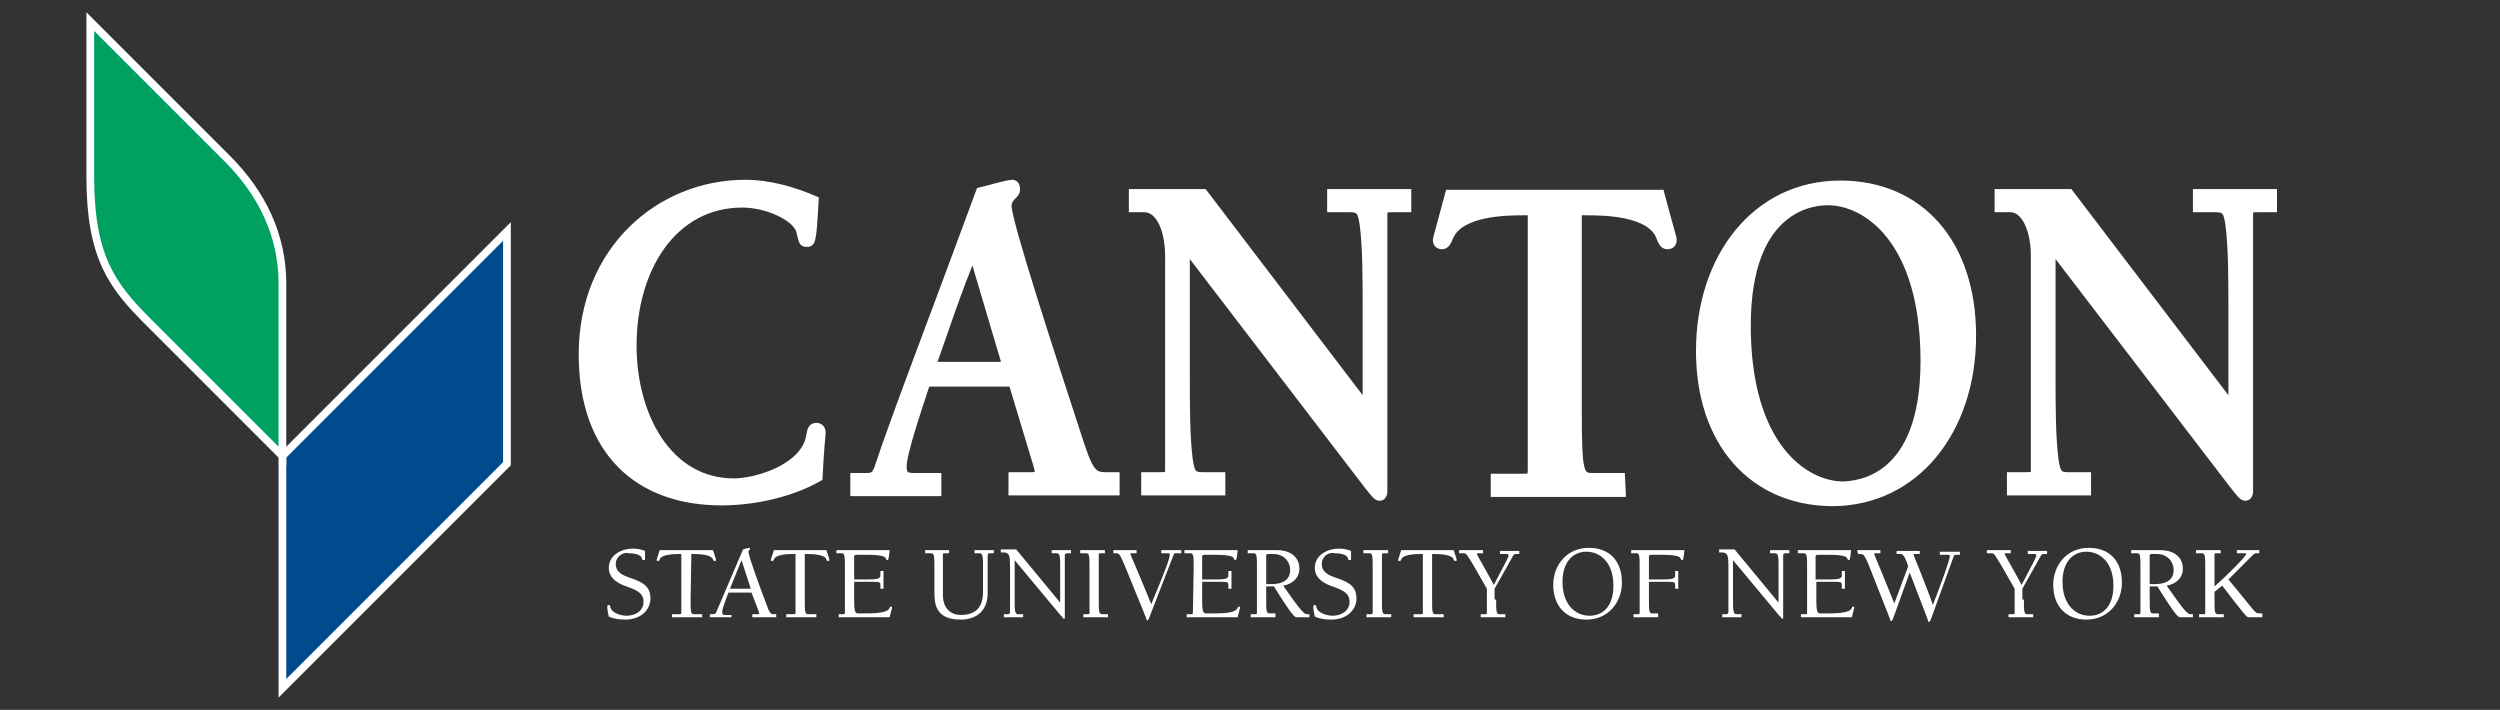
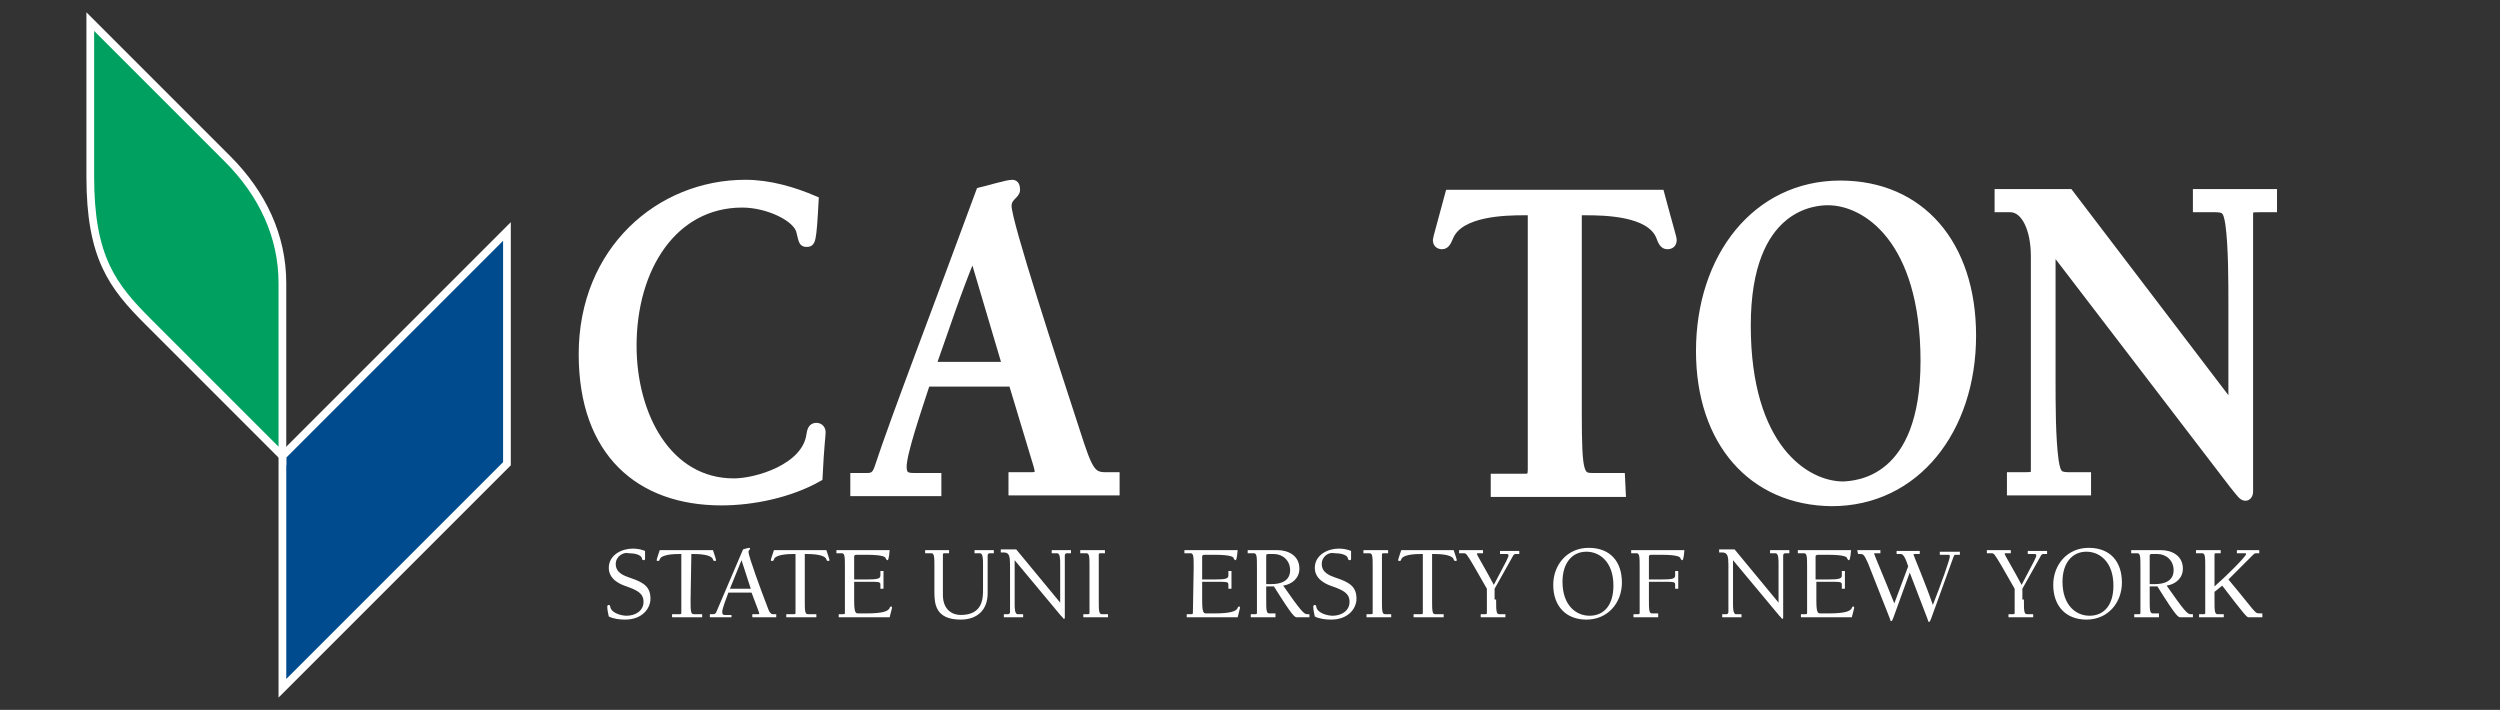
<svg xmlns="http://www.w3.org/2000/svg" version="1.1" id="Layer_1" x="0px" y="0px" viewBox="0 0 324 92" style="enable-background:new 0 0 324 92;" xml:space="preserve">
  <rect x="0" y="0" width="324" height="92" fill="#333333" stroke="none" />
  <style type="text/css">
	.st0{fill:#FFFFFF;stroke:#FFFFFF;stroke-miterlimit:10;}
	.st1{fill:#FFFFFF;}
	.st2{fill:#004B8D;stroke:#FFFFFF;stroke-miterlimit:10;}
	.st3{fill:#00A160;stroke:#FFFFFF;stroke-miterlimit:10;}
</style>
  <g>
    <path class="st0" d="M104.5,31.5c-0.5,0-0.5-0.3-0.8-1.5c-0.4-1.8-4.2-3.6-7.5-3.6c-8.9,0-14.2,8.3-14.2,18.4   c0,9.1,4.6,17.7,13.1,17.7c3,0,9.3-1.9,9.9-6.1c0.1-0.6,0.2-1.1,0.8-1.1c0.5,0,0.7,0.4,0.7,0.7c0,0.5-0.2,1.8-0.4,5.9   C102.4,64,97.6,65,93.5,65c-10.6,0-18-6.3-18-19.1c0-13.5,10-22.1,21.1-22.1c3.1,0,6.2,0.9,9,2.1C105.3,31.5,105.2,31.5,104.5,31.5   z" />
    <path class="st0" d="M120,49.8c-1.1,3.4-3,8.9-3,10.7c0,1.2,0.6,1.3,1.5,1.3h3v2h-10.8v-2h1.7c0.8,0,1.1-0.3,1.4-1.1   c2.2-6.7,7.8-21.2,13.2-35.9c0.9-0.2,3.5-1,4.2-1c0.4,0,0.5,0.4,0.5,0.8c0,0.7-1.1,0.9-1.1,2.1c0,2.1,5.9,20.1,8.9,29.3   c1.6,5,2,5.7,3.8,5.7h1.3v2h-13.4v-2h2.4c1,0,1.2-0.2,0.8-1.5l-3.2-10.6H120L120,49.8L120,49.8z M126.1,32.9   c-2,4.8-3.6,9.7-5.3,14.5h9.6L126.1,32.9z" />
-     <path class="st0" d="M177.1,52.7v-13c0-3.4,0-7.8-0.4-10.7c-0.3-1.9-0.6-2-2.1-2h-2.1v-2h9.9v2h-1.5c-1.4,0-1.6,0-1.6,0.8v35.9   c0,0.4-0.2,0.7-0.5,0.7c-0.4,0-0.7-0.5-1.6-1.6l-23.5-30.7V49c0,3.4,0,7.8,0.4,10.7c0.3,1.9,0.6,2,2.1,2h2.1v2h-9.9v-2h1.5   c1.4,0,1.6,0,1.6-0.8V33.2c0-3.4-1.2-6.2-3.2-6.2h-1.5v-2h9.2L177.1,52.7z" />
    <path class="st0" d="M210.2,63.9h-16.5v-2h4c0.7,0,0.8-0.4,0.8-1V27.4h-1c-2.4,0-8.2,0.1-9.6,3.2c-0.3,0.7-0.5,1.2-1,1.2   c-0.4,0-0.7-0.2-0.7-0.7c0-0.2,0.4-1.5,1.6-6h27.4c1.2,4.5,1.6,5.7,1.6,6c0,0.5-0.3,0.7-0.7,0.7c-0.5,0-0.7-0.4-1-1.2   c-1.3-3.1-7.1-3.2-9.6-3.2h-1v26.1c0,8.1,0.3,8.3,2,8.3h3.6L210.2,63.9L210.2,63.9z" />
    <path class="st0" d="M220.3,45.5c0-12.2,7.3-21.6,18.2-21.6c10.4,0,17.1,7.7,17.1,19.6c0,12.2-7.3,21.6-18.2,21.6   C227.1,65,220.3,57.3,220.3,45.5z M249.4,46.8c0-15.8-7.6-20.7-12.5-20.7c-1.6,0-10.5,0.4-10.5,16.1c0,15.8,7.6,20.7,12.5,20.7   C240.6,62.8,249.4,62.4,249.4,46.8z" />
    <path class="st0" d="M289.3,52.7v-13c0-3.4,0-7.8-0.4-10.7c-0.3-1.9-0.6-2-2.1-2h-2.1v-2h9.9v2h-1.5c-1.4,0-1.6,0-1.6,0.8v35.9   c0,0.4-0.2,0.7-0.5,0.7c-0.4,0-0.7-0.5-1.6-1.6l-23.5-30.7V49c0,3.4,0,7.8,0.4,10.7c0.3,1.9,0.6,2,2.1,2h2.1v2h-9.9v-2h1.5   c1.4,0,1.6,0,1.6-0.8V33.2c0-3.4-1.2-6.2-3.2-6.2H259v-2h9.2L289.3,52.7z" />
  </g>
  <g>
    <path class="st1" d="M79.8,73.1c0,1.1,1,1.5,1.9,1.8c1.8,0.6,2.6,1.2,2.6,2.7c0,1.2-1,2.7-3.3,2.7c-0.7,0-1.5-0.1-2.1-0.4   c-0.2-0.9-0.2-1.1-0.2-1.3c0-0.1,0.1-0.2,0.2-0.2s0.2,0.1,0.2,0.3c0.2,0.8,1.5,1.1,2.1,1.1c1.1,0,2.2-0.6,2.2-1.8   c0-1.1-0.8-1.5-2.2-2c-0.6-0.2-2.3-0.8-2.3-2.4c0-1.7,1.7-2.5,3.1-2.5c0.6,0,1.1,0.1,1.6,0.3c0,0.3,0,0.7,0,1c0,0.1,0,0.2-0.2,0.2   c-0.1,0-0.2-0.1-0.2-0.2c-0.1-0.6-1.2-0.7-1.7-0.7C80.8,71.5,79.8,72.1,79.8,73.1z" />
    <path class="st1" d="M89.5,77.7c0,1.4,0,1.9,0.4,1.9H91V80h-3.9v-0.4h1c0.2,0,0.2-0.1,0.2-0.2v-7.6H88c-1.6,0-2.4,0.3-2.5,0.7   c0,0.1-0.1,0.2-0.2,0.2s-0.2,0-0.2-0.1s0.2-0.7,0.4-1.3h6.9c0.2,0.6,0.4,1.2,0.4,1.3c0,0.1-0.1,0.1-0.2,0.1c-0.1,0-0.2-0.1-0.2-0.2   c-0.1-0.4-0.9-0.7-2.5-0.7h-0.3L89.5,77.7C89.6,77.7,89.5,77.7,89.5,77.7z" />
    <path class="st1" d="M94.4,76.8c-0.3,0.8-0.8,2.1-0.8,2.5c0,0.3,0.1,0.4,0.3,0.4h0.9V80H92v-0.4h0.3c0.2,0,0.4,0,0.5-0.2l3.5-8.2   c0.3-0.1,0.7-0.2,0.8-0.2s0.1,0,0.1,0.1c0,0.2-0.2,0.2-0.2,0.4c0,0.6,1.7,5.2,2.4,7c0.3,0.9,0.5,1.1,0.8,1.1h0.4V80h-3.1v-0.4h0.7   c0.1,0,0.2,0,0.2-0.1s-0.4-1.1-1-2.7H94.4z M96.1,72.6l-1.5,3.7h2.7L96.1,72.6z" />
    <path class="st1" d="M104.3,77.7c0,1.4,0,1.9,0.4,1.9h1.1V80h-3.9v-0.4h1c0.2,0,0.2-0.1,0.2-0.2v-7.6h-0.3c-1.6,0-2.4,0.3-2.5,0.7   c0,0.1-0.1,0.2-0.2,0.2s-0.2,0-0.2-0.1s0.2-0.7,0.4-1.3h6.8c0.2,0.6,0.4,1.2,0.4,1.3c0,0.1-0.1,0.1-0.2,0.1s-0.2-0.1-0.2-0.2   c-0.1-0.4-0.9-0.7-2.5-0.7h-0.3V77.7z" />
    <path class="st1" d="M109.5,73.6c0-1.4,0-1.9-0.4-1.9h-0.7v-0.4h6.9c-0.1,1.2-0.2,1.3-0.3,1.3s-0.1-0.1-0.2-0.2   c0-0.2-0.3-0.5-2.5-0.5H111c-0.2,0-0.3,0.1-0.3,0.2v3h1.6c1.4,0,1.8-0.1,1.8-0.5V74h0.4v2.3h-0.4v-0.5c0-0.4-0.1-0.4-1.7-0.4h-1.7   v2.4c0,1.7,0.2,1.7,0.6,1.7h0.9c2.3,0,2.9-0.3,3.1-0.7c0-0.1,0.1-0.2,0.2-0.2c0.1,0,0.1,0.1,0.1,0.2s-0.2,0.7-0.3,1.2h-6.6v-0.4   h0.6c0.2,0,0.2-0.1,0.2-0.2V73.6z" />
    <path class="st1" d="M119.8,71.3h3.2v0.4h-0.6c-0.2,0-0.2,0.1-0.2,0.2v5.2c0,2,1.3,2.6,2.3,2.6c2.9,0,2.9-2.2,2.9-3.3v-3.3   c0-0.6,0-1.4-0.4-1.4h-0.7v-0.4h2.5v0.4h-0.5c-0.2,0-0.3,0.1-0.3,0.3v4.9c0,2.1-1.3,3.4-3.5,3.4c-3.3,0-3.4-2.1-3.4-3.6v-3.1   c0-1.4,0-1.9-0.4-1.9h-0.8v-0.4C119.9,71.3,119.8,71.3,119.8,71.3z" />
    <path class="st1" d="M137.4,78.1L137.4,78.1v-5c0-0.6,0-1.4-0.4-1.4h-0.7v-0.4h2.5v0.4h-0.5c-0.2,0-0.3,0.1-0.3,0.3v8   c0,0.1,0,0.2-0.1,0.2c0,0-0.1,0-0.2-0.2l-0.2-0.2l-6-7.2l0,0v5.6c0,0.6,0,1.4,0.4,1.4h0.7V80h-2.5v-0.4h0.5c0.2,0,0.3-0.1,0.3-0.3   v-6.1c0-1.1-0.1-1.6-0.8-1.6h-0.4v-0.4h2L137.4,78.1z" />
    <path class="st1" d="M142.4,77.7c0,1.4,0,1.9,0.4,1.9h0.8V80h-3.2v-0.4h0.6c0.2,0,0.2-0.1,0.2-0.2v-5.8c0-1.4,0-1.9-0.4-1.9H140   v-0.4h3.2v0.4h-0.6c-0.2,0-0.2,0.1-0.2,0.2L142.4,77.7L142.4,77.7z" />
-     <path class="st1" d="M152.9,71.7h-0.6c-0.1,0-0.1,0-0.2,0.2l-3.1,8c-0.1,0.3-0.2,0.5-0.3,0.5s-0.1-0.1-0.2-0.4l-2.9-7.1   c-0.5-1.1-0.6-1.2-1-1.2h-0.3v-0.4h3v0.4h-0.7c-0.1,0-0.1,0-0.1,0.1s1,2.3,2.7,6.5c1.8-4.3,2.4-5.9,2.4-6.4c0-0.2-0.1-0.2-0.3-0.2   h-0.8v-0.4h2.6v0.4H152.9z" />
    <path class="st1" d="M154.7,73.6c0-1.4,0-1.9-0.4-1.9h-0.8v-0.4h6.9c-0.1,1.2-0.2,1.3-0.3,1.3c-0.1,0-0.1-0.1-0.2-0.2   c0-0.2-0.3-0.5-2.5-0.5h-1.3c-0.2,0-0.3,0.1-0.3,0.2v3h1.6c1.4,0,1.8-0.1,1.8-0.5V74h0.4v2.3h-0.4v-0.5c0-0.4-0.1-0.4-1.7-0.4h-1.7   v2.4c0,1.7,0.2,1.7,0.6,1.7h0.9c2.3,0,2.9-0.3,3.1-0.7c0-0.1,0.1-0.2,0.2-0.2s0.1,0.1,0.1,0.2s-0.2,0.7-0.3,1.2h-6.6v-0.4h0.6   c0.2,0,0.2-0.1,0.2-0.2L154.7,73.6L154.7,73.6z" />
    <path class="st1" d="M162.9,73.6c0-1.4,0-1.9-0.4-1.9h-0.8v-0.4h3.9c1.2,0,2.8,0.6,2.8,2.4c0,1.2-0.9,2-2.1,2.2   c2.3,3.3,2.7,3.7,3.1,3.7h0.3V80h-1.6c-0.3,0-0.5,0-3-4h-1v1.6c0,1.4,0,1.9,0.4,1.9h0.8V80h-3.2v-0.4h0.6c0.2,0,0.2-0.1,0.2-0.2   L162.9,73.6L162.9,73.6z M164.8,75.7c1.2,0,2.4-0.4,2.4-1.8c0-1.3-1-2.1-2.1-2.1h-0.7c-0.1,0-0.3,0-0.3,0.2v3.7   C164.1,75.7,164.8,75.7,164.8,75.7z" />
    <path class="st1" d="M171.3,73.1c0,1.1,1,1.5,1.9,1.8c1.8,0.6,2.6,1.2,2.6,2.7c0,1.2-1,2.7-3.3,2.7c-0.7,0-1.5-0.1-2.1-0.4   c-0.2-0.9-0.2-1.1-0.2-1.3c0-0.1,0.1-0.2,0.2-0.2s0.2,0.1,0.2,0.3c0.2,0.8,1.5,1.1,2.1,1.1c1.1,0,2.2-0.6,2.2-1.8   c0-1.1-0.8-1.5-2.2-2c-0.6-0.2-2.3-0.8-2.3-2.4c0-1.7,1.7-2.5,3.1-2.5c0.6,0,1.1,0.1,1.6,0.3c0,0.3,0,0.7,0,1c0,0.1,0,0.2-0.2,0.2   c-0.1,0-0.2-0.1-0.2-0.2c-0.1-0.6-1.2-0.7-1.7-0.7C172.2,71.5,171.3,72.1,171.3,73.1z" />
    <path class="st1" d="M179.1,77.7c0,1.4,0,1.9,0.4,1.9h0.8V80h-3.2v-0.4h0.6c0.2,0,0.2-0.1,0.2-0.2v-5.8c0-1.4,0-1.9-0.4-1.9h-0.8   v-0.4h3.2v0.4h-0.6c-0.2,0-0.2,0.1-0.2,0.2V77.7z" />
    <path class="st1" d="M185.6,77.7c0,1.4,0,1.9,0.4,1.9h1.1V80h-3.9v-0.4h1c0.2,0,0.2-0.1,0.2-0.2v-7.6h-0.3c-1.6,0-2.4,0.3-2.5,0.7   c0,0.1-0.1,0.2-0.2,0.2s-0.2,0-0.2-0.1s0.2-0.7,0.4-1.3h6.8c0.2,0.6,0.4,1.2,0.4,1.3c0,0.1-0.1,0.1-0.2,0.1s-0.2-0.1-0.2-0.2   c-0.1-0.4-0.9-0.7-2.5-0.7h-0.3L185.6,77.7L185.6,77.7z" />
    <path class="st1" d="M193.9,77.7c0,1.4,0,1.9,0.4,1.9h0.8V80h-3.2v-0.4h0.6c0.2,0,0.2-0.1,0.2-0.2v-3.1c-1.6-2.8-2.1-3.7-2.6-4.4   c-0.2-0.2-0.2-0.2-0.5-0.2h-0.5v-0.4h3.1v0.4h-0.6c-0.1,0-0.2,0-0.2,0.1s1.2,2.1,2.2,4c1.7-3.2,1.9-3.6,1.9-3.8   c0-0.2-0.1-0.2-0.3-0.2h-0.8v-0.4h2.5v0.4h-0.5c-0.2,0-0.3,0.2-0.4,0.4l-2.3,4.1v1.4C193.7,77.7,193.9,77.7,193.9,77.7z" />
    <path class="st1" d="M201.3,75.8c0-2.6,1.8-4.8,4.6-4.8s4.3,1.8,4.3,4.5c0,2.6-1.8,4.8-4.6,4.8C202.9,80.3,201.3,78.5,201.3,75.8z    M202.5,75.4c0,3.1,1.8,4.4,3.5,4.4c1.9,0,3.1-1.4,3.1-3.9c0-3.1-1.8-4.4-3.5-4.4C203.8,71.5,202.5,72.9,202.5,75.4z" />
    <path class="st1" d="M211.4,71.3h6.9c-0.1,1.2-0.2,1.3-0.3,1.3c-0.1,0-0.1-0.1-0.2-0.2c0-0.2-0.3-0.5-2.5-0.5H214   c-0.2,0-0.3,0.1-0.3,0.2v3h1.6c1.4,0,1.8-0.1,1.8-0.5V74h0.4v2.3h-0.4v-0.5c0-0.4-0.1-0.4-1.7-0.4h-1.7v2.2c0,1.4,0,1.9,0.4,1.9   h0.8V80h-3.2v-0.4h0.6c0.2,0,0.2-0.1,0.2-0.2v-5.8c0-1.4,0-1.9-0.4-1.9h-0.7V71.3z" />
    <path class="st1" d="M230.5,78.1L230.5,78.1v-5c0-0.6,0-1.4-0.4-1.4h-0.7v-0.4h2.5v0.4h-0.5c-0.2,0-0.3,0.1-0.3,0.3v8   c0,0.1,0,0.2-0.1,0.2c0,0-0.1,0-0.2-0.2l-0.2-0.2l-6-7.2l0,0v5.6c0,0.6,0,1.4,0.4,1.4h0.7V80h-2.5v-0.4h0.5c0.2,0,0.3-0.1,0.3-0.3   v-6.1c0-1.1-0.1-1.6-0.8-1.6h-0.4v-0.4h2L230.5,78.1z" />
    <path class="st1" d="M234.2,73.6c0-1.4,0-1.9-0.4-1.9H233v-0.4h6.9c-0.1,1.2-0.2,1.3-0.3,1.3c-0.1,0-0.1-0.1-0.2-0.2   c0-0.2-0.3-0.5-2.5-0.5h-1.3c-0.2,0-0.3,0.1-0.3,0.2v3h1.6c1.4,0,1.8-0.1,1.8-0.5V74h0.4v2.3h-0.4v-0.5c0-0.4-0.1-0.4-1.7-0.4h-1.6   v2.4c0,1.7,0.2,1.7,0.6,1.7h0.9c2.3,0,2.9-0.3,3.1-0.7c0-0.1,0.1-0.2,0.2-0.2s0.1,0.1,0.1,0.2s-0.2,0.7-0.3,1.2h-6.6v-0.4h0.6   c0.2,0,0.2-0.1,0.2-0.2L234.2,73.6L234.2,73.6z" />
    <path class="st1" d="M240.7,71.3h3v0.4H243c-0.1,0-0.1,0-0.1,0.1s1.5,3.6,2.6,6.4l1.8-4.8c-0.5-1.6-0.8-1.6-1-1.6h-0.5v-0.4h3v0.4   h-0.7c-0.1,0-0.1,0-0.1,0.1s1.5,3.6,2.5,6.5c1.1-2.8,2.2-5.9,2.2-6.3c0-0.2-0.1-0.2-0.3-0.2h-1v-0.4h2.6v0.4h-0.6   c-0.1,0-0.1,0-0.2,0.2l-2.9,8c-0.1,0.3-0.2,0.5-0.3,0.5c-0.1,0-0.1-0.1-0.2-0.4l-2.3-6l-2.1,5.8c-0.1,0.3-0.2,0.5-0.3,0.5   s-0.1-0.1-0.2-0.4l-2.8-7.1c-0.5-1.1-0.6-1.2-1-1.2h-0.3L240.7,71.3L240.7,71.3z" />
    <path class="st1" d="M262.3,77.7c0,1.4,0,1.9,0.4,1.9h0.8V80h-3.2v-0.4h0.6c0.2,0,0.2-0.1,0.2-0.2v-3.1c-1.6-2.8-2.1-3.7-2.6-4.4   c-0.2-0.2-0.2-0.2-0.5-0.2h-0.5v-0.4h3.1v0.4H260c-0.1,0-0.2,0-0.2,0.1s1.2,2.1,2.2,4c1.7-3.2,1.9-3.6,1.9-3.8   c0-0.2-0.1-0.2-0.3-0.2h-0.8v-0.4h2.5v0.4h-0.5c-0.2,0-0.3,0.2-0.4,0.4l-2.3,4.1v1.4C262.1,77.7,262.3,77.7,262.3,77.7z" />
    <path class="st1" d="M266.1,75.8c0-2.6,1.8-4.8,4.6-4.8s4.3,1.8,4.3,4.5c0,2.6-1.8,4.8-4.6,4.8C267.7,80.3,266.1,78.5,266.1,75.8z    M267.3,75.4c0,3.1,1.8,4.4,3.5,4.4c1.9,0,3.1-1.4,3.1-3.9c0-3.1-1.8-4.4-3.5-4.4C268.6,71.5,267.3,72.9,267.3,75.4z" />
    <path class="st1" d="M277.4,73.6c0-1.4,0-1.9-0.4-1.9h-0.8v-0.4h3.9c1.2,0,2.8,0.6,2.8,2.4c0,1.2-0.9,2-2.1,2.2   c2.3,3.3,2.7,3.7,3.1,3.7h0.3V80h-1.6c-0.3,0-0.5,0-3-4h-1v1.6c0,1.4,0,1.9,0.4,1.9h0.8V80h-3.2v-0.4h0.6c0.2,0,0.2-0.1,0.2-0.2   L277.4,73.6L277.4,73.6z M279.3,75.7c1.2,0,2.4-0.4,2.4-1.8c0-1.3-1-2.1-2.1-2.1h-0.7c-0.1,0-0.3,0-0.3,0.2v3.7   C278.6,75.7,279.3,75.7,279.3,75.7z" />
    <path class="st1" d="M287,77.7c0,1.4,0,1.9,0.4,1.9h0.8V80H285v-0.4h0.6c0.2,0,0.2-0.1,0.2-0.2v-5.8c0-1.4,0-1.9-0.4-1.9h-0.8v-0.4   h3.2v0.4h-0.6c-0.2,0-0.2,0.1-0.2,0.2V76c1.5-1.3,4.1-3.9,4.1-4.2c0-0.1-0.1-0.1-0.2-0.1h-1v-0.4h2.9v0.4h-0.4   c-0.2,0-0.3,0.1-0.4,0.2l-3.2,3.2c2.2,2.6,3.1,3.9,3.6,4.3c0.2,0.1,0.3,0.1,0.8,0.1V80h-1.8c-0.2,0-0.5-0.3-3.4-4.1l-1,0.8V77.7z" />
  </g>
  <g>
    <polygon class="st2" points="36.6,59.1 36.6,89.2 65.7,60.1 65.7,30  " />
  </g>
  <g>
    <path class="st3" d="M36.6,59.1V36.7c0-6.1-2.6-11.6-7.1-16.1L11.7,2.8v20.1c0,10.5,2.9,14.2,7.5,18.8L36.6,59.1L36.6,59.1z" />
  </g>
</svg>